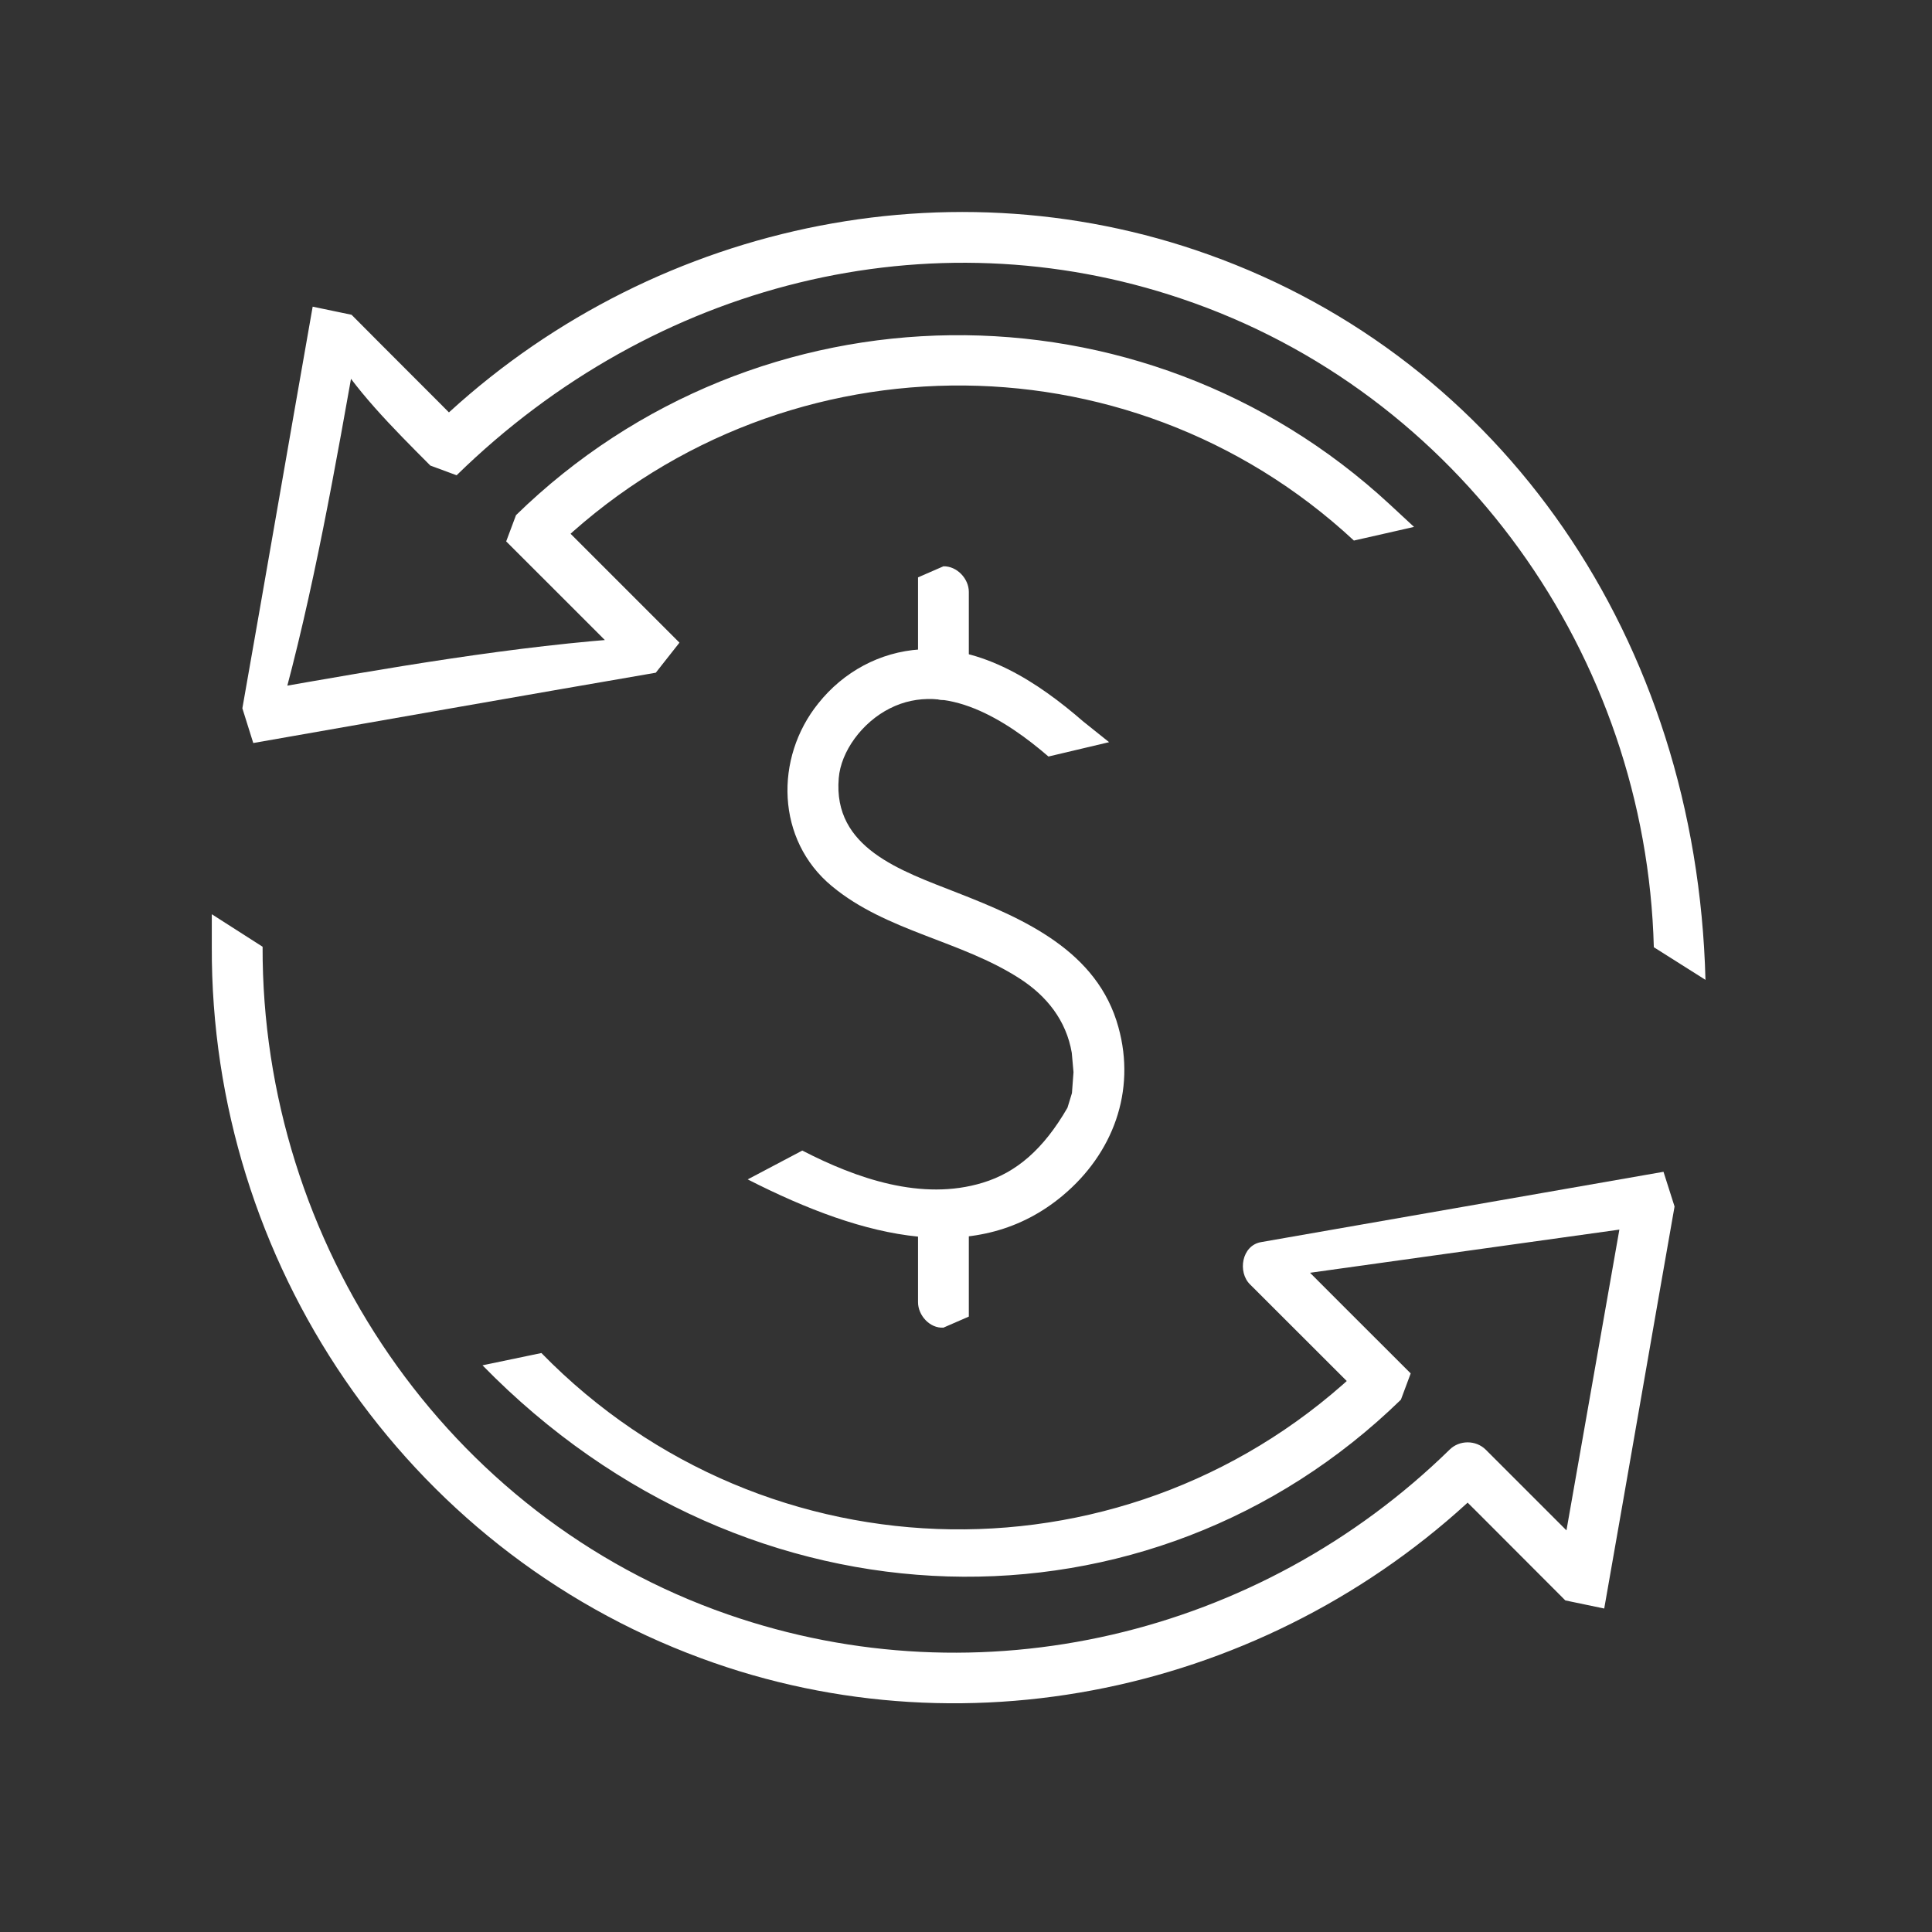
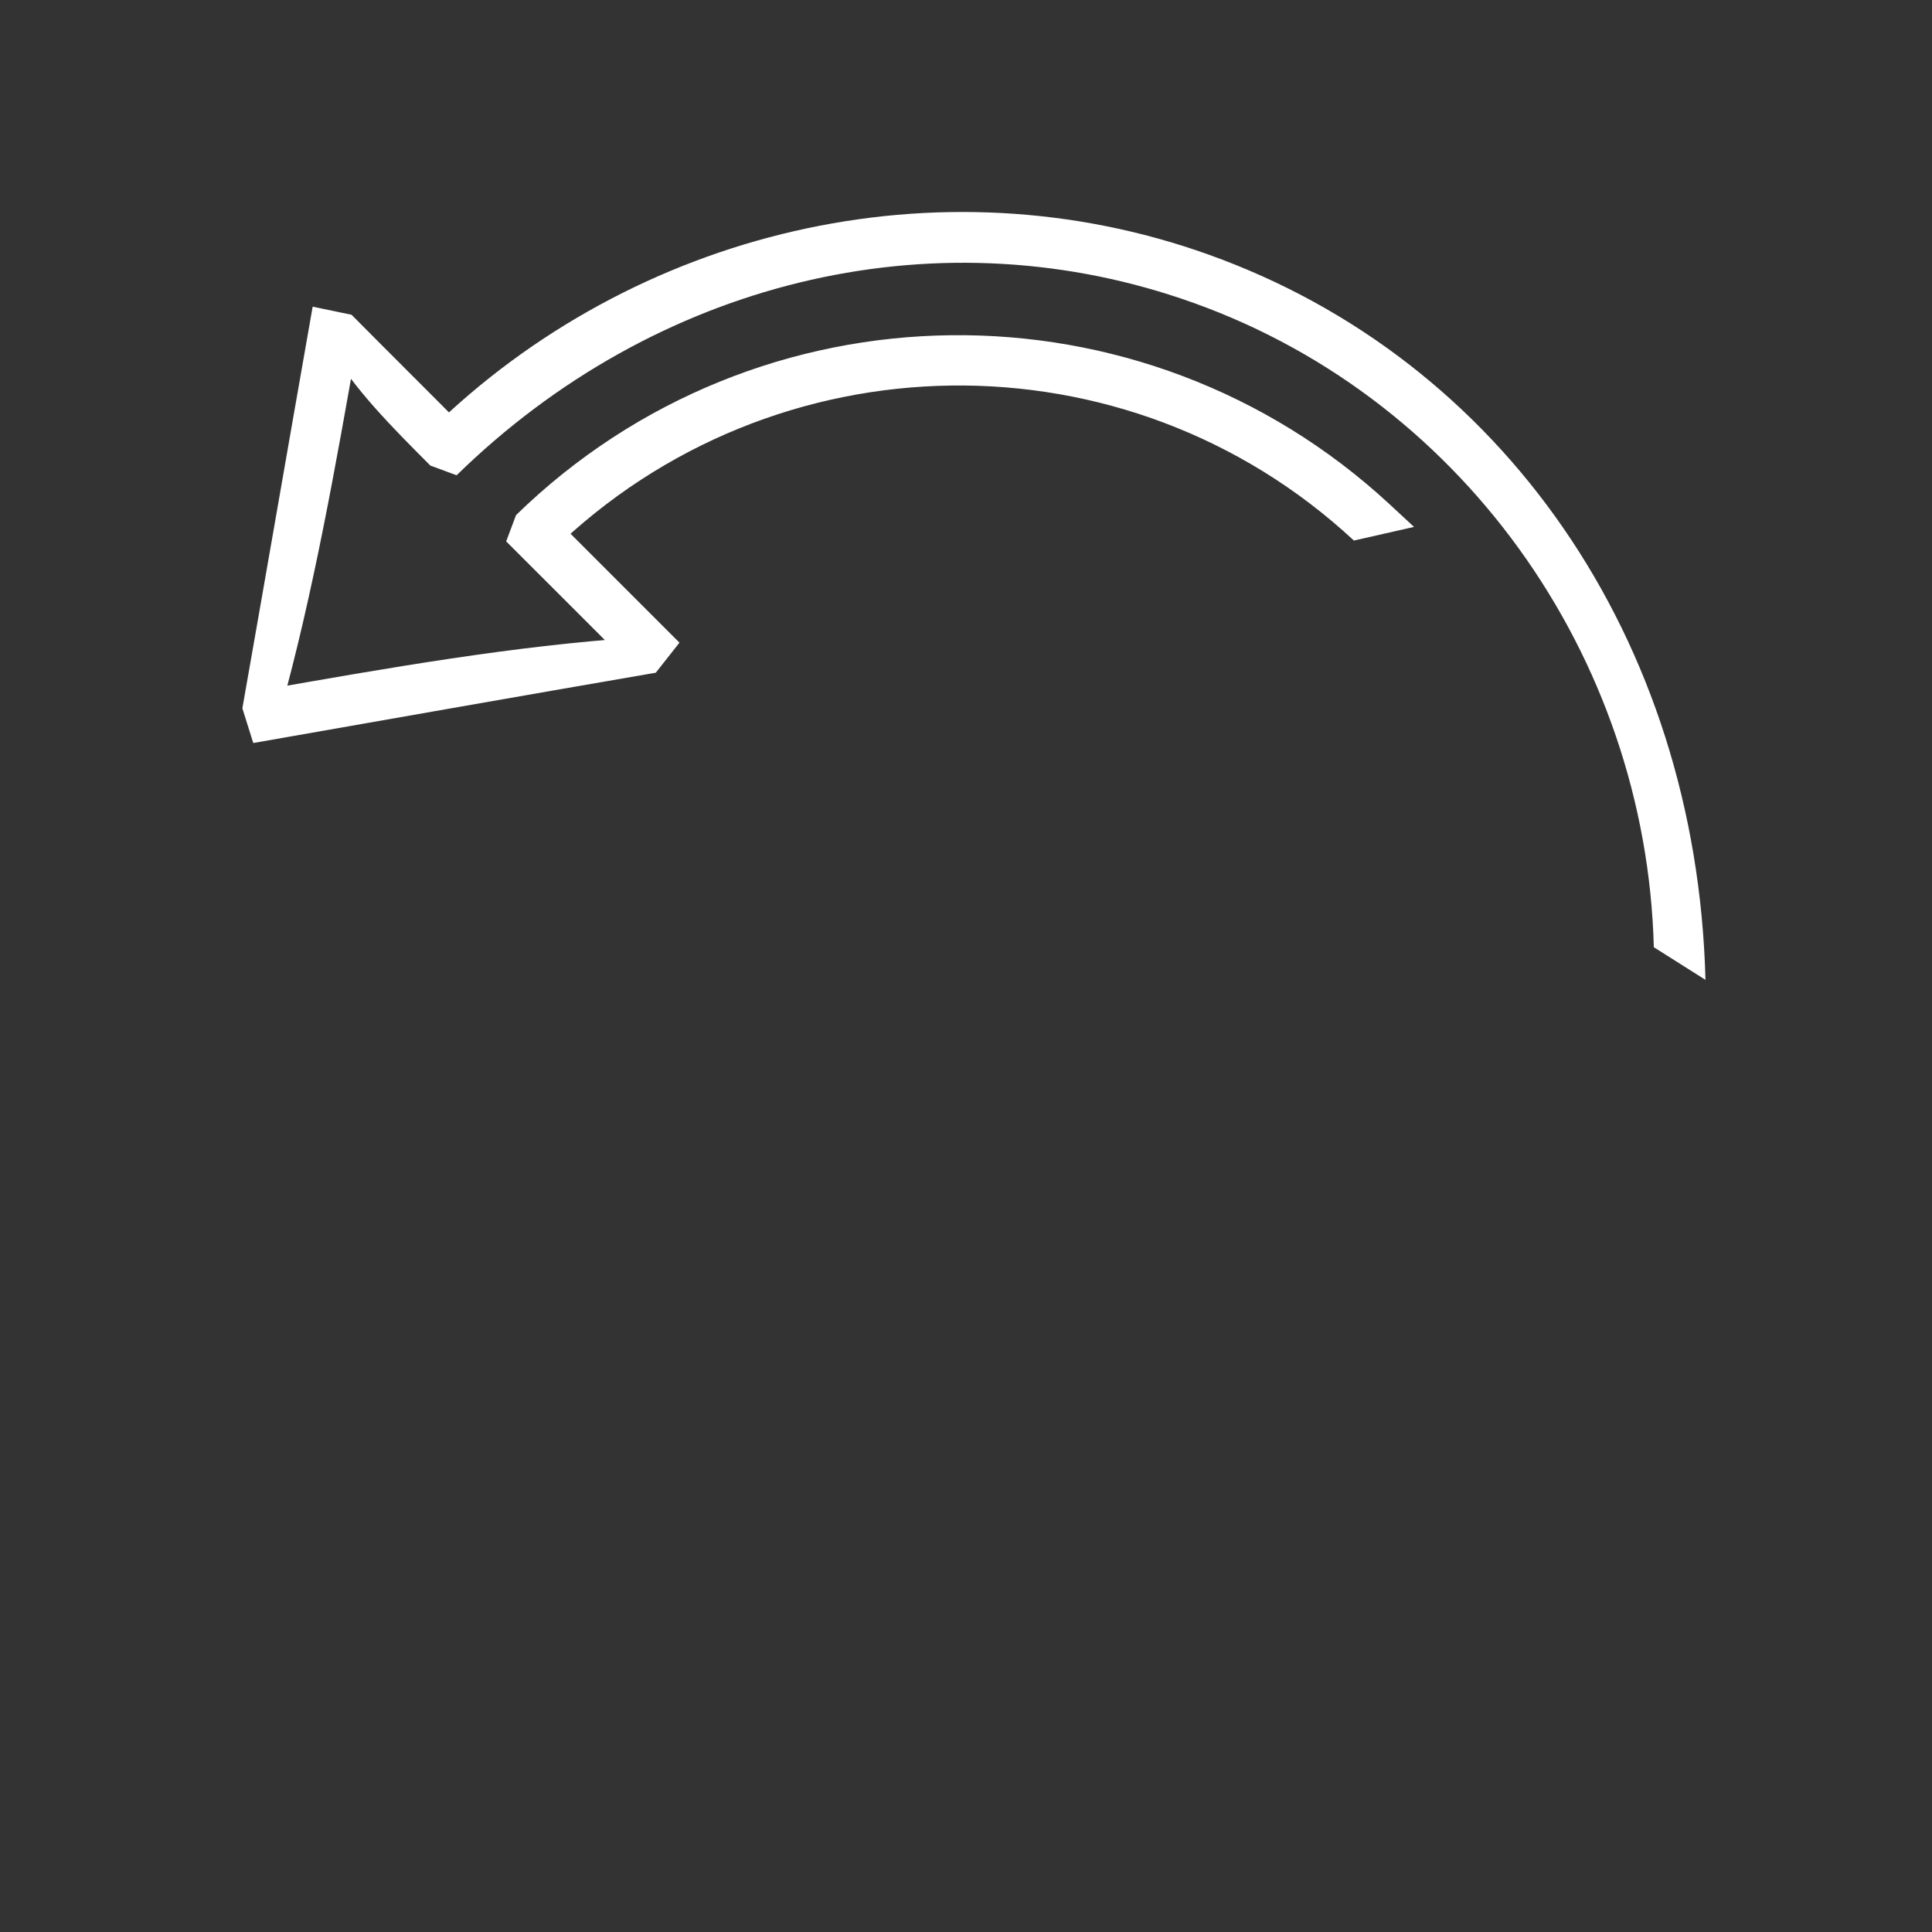
<svg xmlns="http://www.w3.org/2000/svg" width="82" zoomAndPan="magnify" viewBox="0 0 61.5 61.5" height="82" preserveAspectRatio="xMidYMid meet" version="1.0">
  <rect x="0" y="0" width="61.5" height="61.5" fill="#333333" stroke="none" />
  <defs>
    <clipPath id="e000ad8eef">
-       <path d="M 23.578 20.484 L 35.965 20.484 L 35.965 39.535 L 23.578 39.535 Z M 23.578 20.484 " clip-rule="nonzero" />
-     </clipPath>
+       </clipPath>
    <clipPath id="a255854825">
-       <path d="M 34.48 22.965 C 33.051 21.723 31.258 20.539 29.289 20.672 C 28.008 20.754 26.848 21.387 26.051 22.387 C 24.648 24.125 24.703 26.742 26.484 28.211 C 28.223 29.652 30.582 29.938 32.457 31.148 C 33.32 31.703 33.941 32.484 34.117 33.512 L 34.172 34.129 L 34.117 34.871 L 34.145 34.723 L 33.98 35.262 C 33.215 36.586 32.352 37.324 31.285 37.648 C 29.344 38.242 27.266 37.516 25.539 36.625 L 23.801 37.543 C 27.578 39.469 31.148 40.305 33.832 38.055 C 35.426 36.719 36.168 34.738 35.602 32.699 C 34.938 30.273 32.605 29.25 30.461 28.414 C 28.668 27.711 26.512 26.996 26.699 24.773 C 26.766 23.922 27.441 22.992 28.332 22.547 C 30.098 21.656 32.066 22.953 33.375 24.082 L 35.305 23.625 " clip-rule="nonzero" />
-     </clipPath>
+       </clipPath>
    <clipPath id="2be8cd0b07">
      <path d="M 29.059 18 L 30.961 18 L 30.961 22.387 L 29.059 22.387 Z M 29.059 18 " clip-rule="nonzero" />
    </clipPath>
    <clipPath id="15a937e27c">
      <path d="M 29.223 18.84 L 29.223 21.469 C 29.223 21.887 29.598 22.305 30.031 22.277 L 30.84 21.926 L 30.84 18.84 C 30.84 18.422 30.461 18.016 30.031 18.027 L 29.223 18.379 " clip-rule="nonzero" />
    </clipPath>
    <clipPath id="8491993ff8">
      <path d="M 29.059 38 L 30.961 38 L 30.961 42.395 L 29.059 42.395 Z M 29.059 38 " clip-rule="nonzero" />
    </clipPath>
    <clipPath id="b03fc0f450">
      <path d="M 29.223 38.824 L 29.223 41.453 C 29.223 41.871 29.598 42.289 30.031 42.262 L 30.84 41.91 L 30.84 38.824 C 30.84 38.406 30.461 38 30.031 38.016 L 29.223 38.363 " clip-rule="nonzero" />
    </clipPath>
    <clipPath id="bfc292575e">
      <path d="M 7.621 6.668 L 54.305 6.668 L 54.305 31.199 L 7.621 31.199 Z M 7.621 6.668 " clip-rule="nonzero" />
    </clipPath>
    <clipPath id="4360adb344">
      <path d="M 44.242 16.059 C 36.355 8.75 24.125 8.887 16.426 16.398 L 16.113 17.234 C 17.637 18.758 18.867 19.984 20.078 21.199 L 20.32 20.293 C 16.383 20.551 12.324 21.266 8.266 21.98 L 8.926 22.641 C 9.965 18.918 10.68 14.859 11.395 10.801 L 10.492 11.043 C 11.262 12.379 12.488 13.605 13.699 14.82 L 14.535 15.129 C 20.836 8.969 29.625 6.809 37.609 9.508 C 46.457 12.488 52.402 20.875 52.645 30.152 L 54.289 31.191 C 54.008 20.309 47.789 11.434 38.473 8.105 C 29.855 5.016 20.188 7.336 13.699 13.688 L 14.848 13.688 C 13.633 12.461 12.406 11.246 11.191 10.02 L 9.953 9.762 C 9.129 14.441 8.43 18.5 7.715 22.547 L 8.062 23.652 C 12.758 22.828 16.816 22.113 20.875 21.414 L 21.629 20.457 L 17.57 16.398 L 17.57 17.543 C 24.637 10.652 35.871 10.492 43.098 17.207 L 45.012 16.773 " clip-rule="nonzero" />
    </clipPath>
    <clipPath id="784936c8de">
      <path d="M 6.668 29.059 L 53.352 29.059 L 53.352 54.305 L 6.668 54.305 Z M 6.668 29.059 " clip-rule="nonzero" />
    </clipPath>
    <clipPath id="4cced06241">
-       <path d="M 6.742 30.137 C 6.703 40.156 12.879 49.301 22.305 52.781 C 30.961 55.988 40.75 53.695 47.305 47.277 L 46.16 47.277 C 47.387 48.492 48.598 49.719 49.828 50.945 L 51.066 51.203 C 51.891 46.523 52.59 42.465 53.305 38.406 L 52.953 37.301 L 40.145 39.539 C 39.523 39.645 39.391 40.496 39.793 40.887 L 43.449 44.539 L 43.449 43.422 C 36.098 50.582 24.395 50.406 17.234 43.07 L 15.359 43.461 C 23.855 52.16 36.625 52.32 44.594 44.555 L 44.906 43.719 C 43.379 42.195 42.152 40.969 40.941 39.754 L 40.695 40.656 L 52.754 38.973 C 52.414 38.633 52.094 38.309 51.754 37.973 L 49.609 50.164 C 50.055 50.043 50.516 49.922 50.961 49.812 L 47.293 46.145 C 46.98 45.836 46.457 45.836 46.145 46.145 C 40.09 52.066 31.203 54.184 23.168 51.391 C 14.199 48.277 8.332 39.566 8.359 30.137 L 6.742 29.102 " clip-rule="nonzero" />
-     </clipPath>
+       </clipPath>
  </defs>
  <g clip-path="url(#e000ad8eef)">
    <g clip-path="url(#a255854825)">
      <path fill="#ffffff" d="M 0 0 L 60.973 0 L 60.973 60.973 L 0 60.973 Z M 0 0 " fill-opacity="1" fill-rule="nonzero" />
    </g>
  </g>
  <g clip-path="url(#2be8cd0b07)">
    <g clip-path="url(#15a937e27c)">
-       <path fill="#ffffff" d="M 0 0 L 60.973 0 L 60.973 60.973 L 0 60.973 Z M 0 0 " fill-opacity="1" fill-rule="nonzero" />
-     </g>
+       </g>
  </g>
  <g clip-path="url(#8491993ff8)">
    <g clip-path="url(#b03fc0f450)">
-       <path fill="#ffffff" d="M 0 0 L 60.973 0 L 60.973 60.973 L 0 60.973 Z M 0 0 " fill-opacity="1" fill-rule="nonzero" />
-     </g>
+       </g>
  </g>
  <g clip-path="url(#bfc292575e)">
    <g clip-path="url(#4360adb344)">
      <path fill="#ffffff" d="M 0 0 L 60.973 0 L 60.973 60.973 L 0 60.973 Z M 0 0 " fill-opacity="1" fill-rule="nonzero" />
    </g>
  </g>
  <g clip-path="url(#784936c8de)">
    <g clip-path="url(#4cced06241)">
      <path fill="#ffffff" d="M 0 0 L 60.973 0 L 60.973 60.973 L 0 60.973 Z M 0 0 " fill-opacity="1" fill-rule="nonzero" />
    </g>
  </g>
</svg>